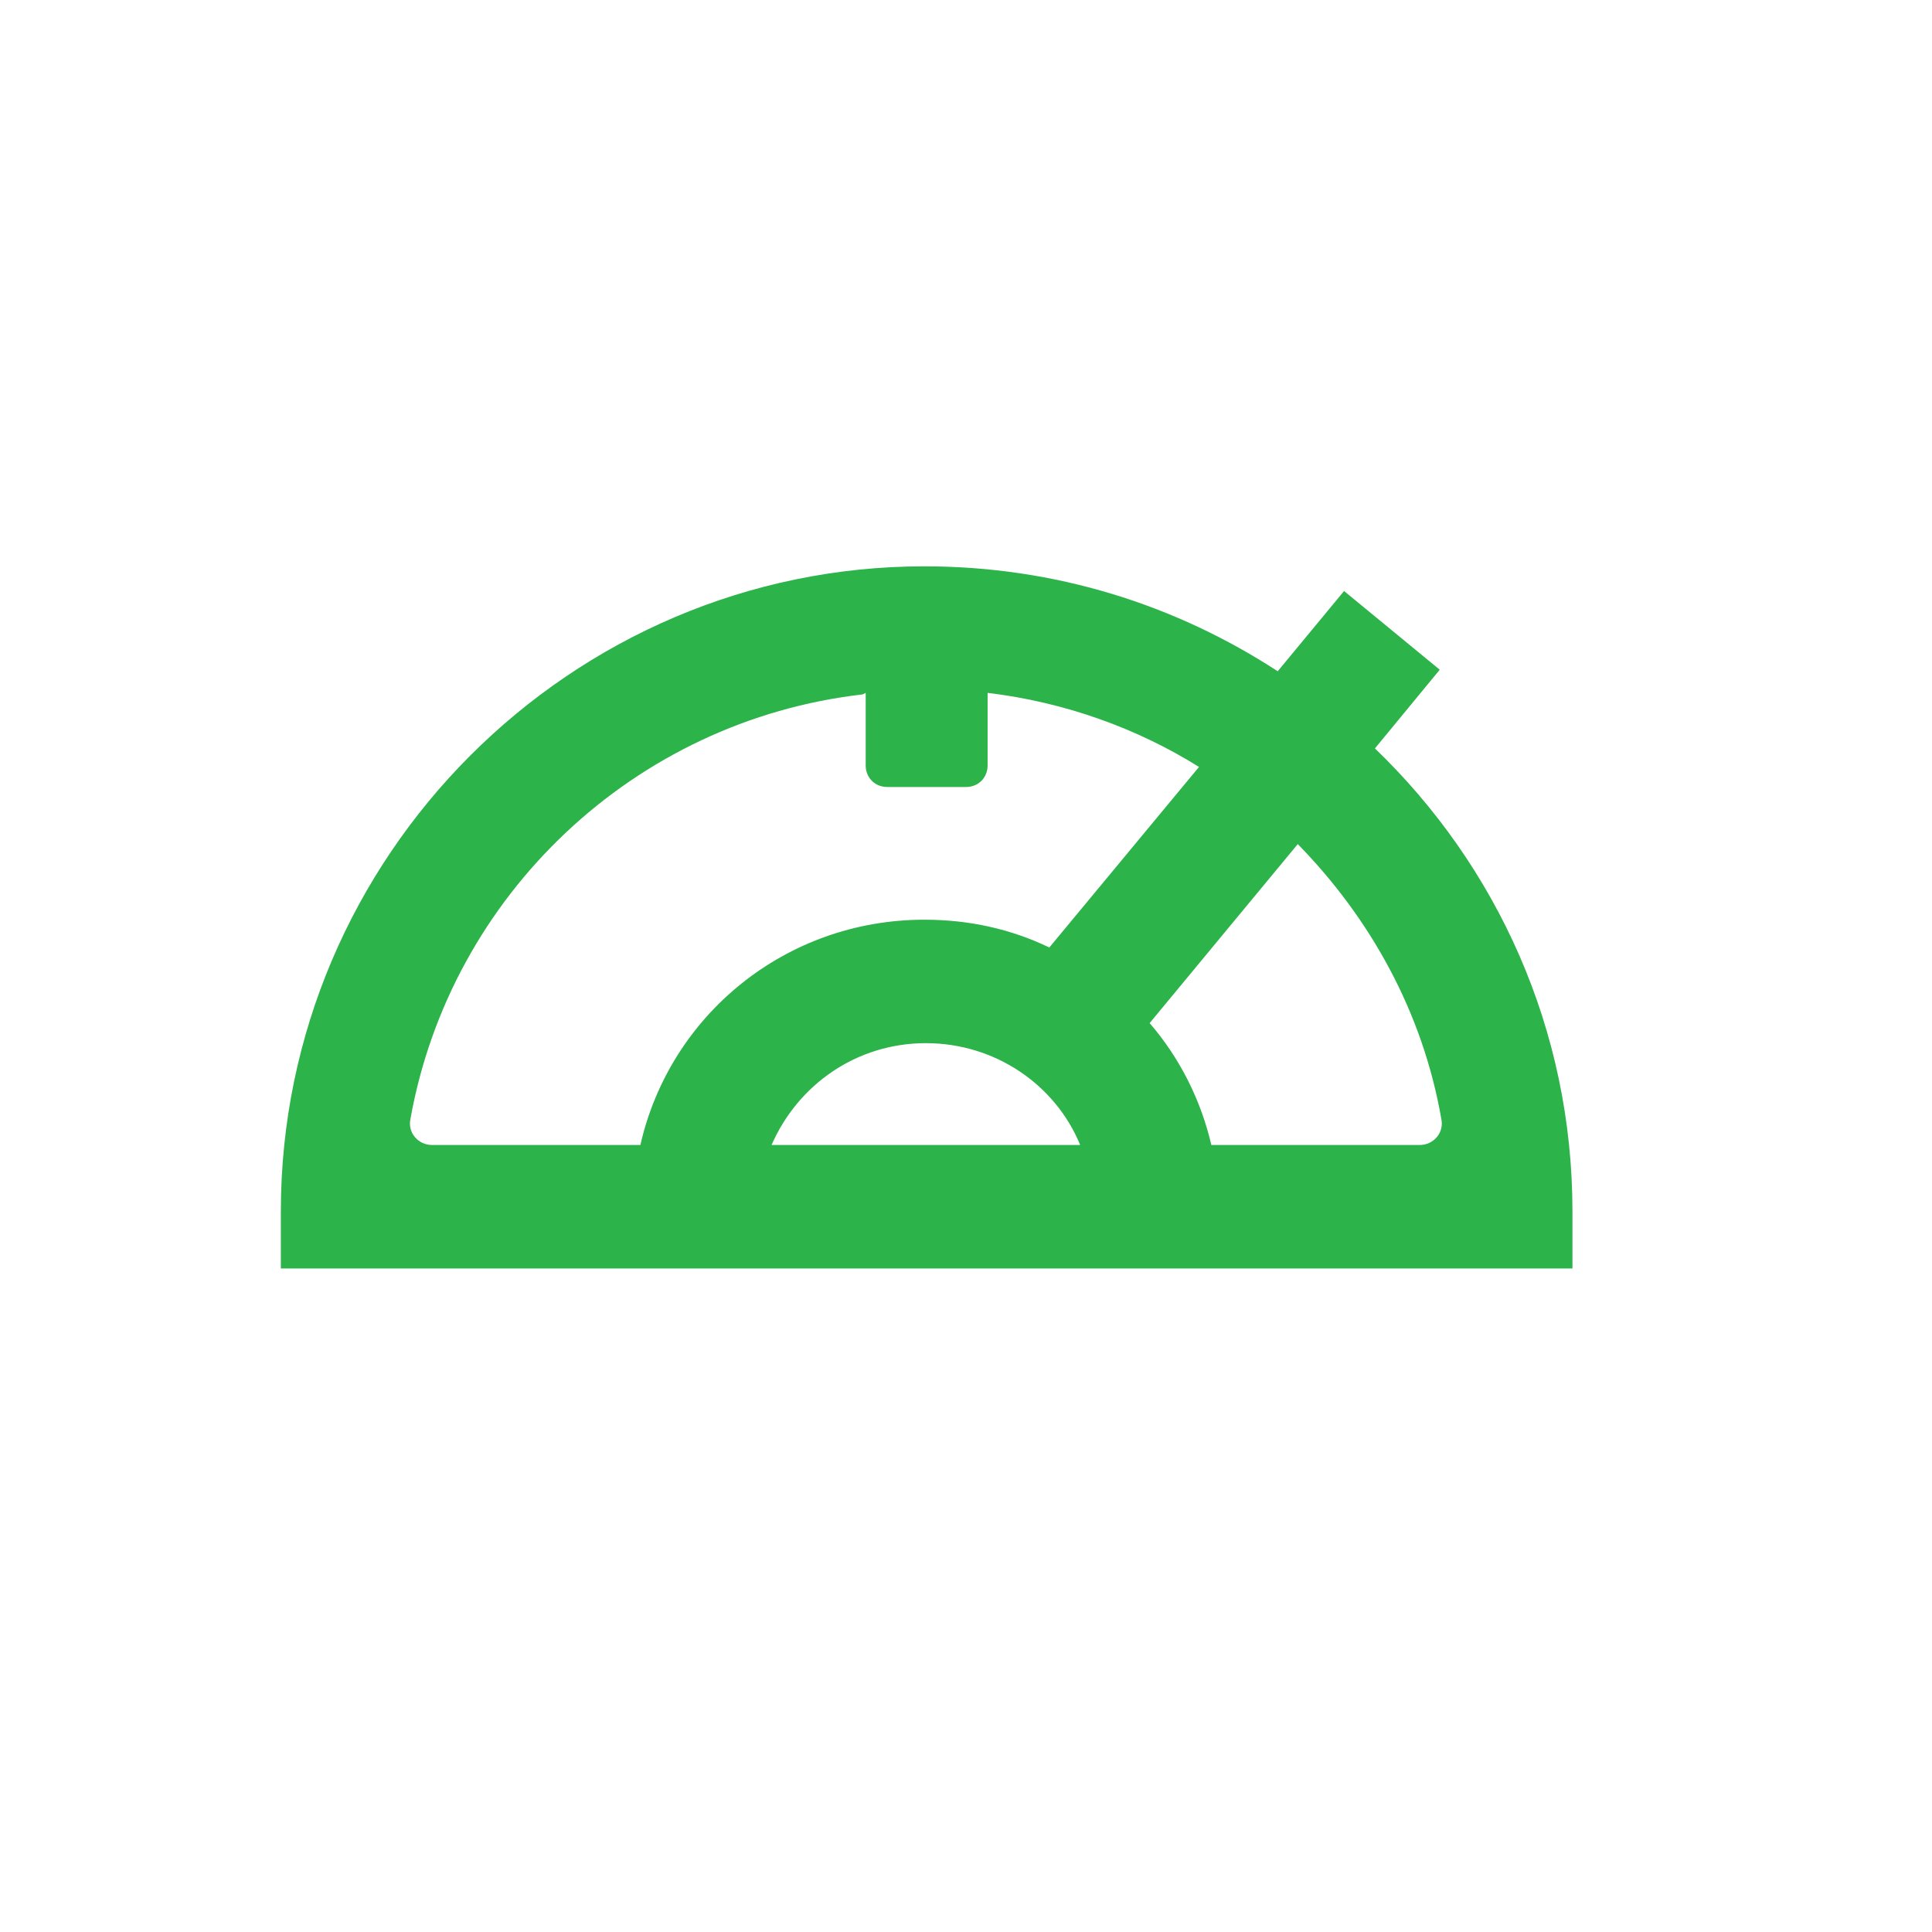
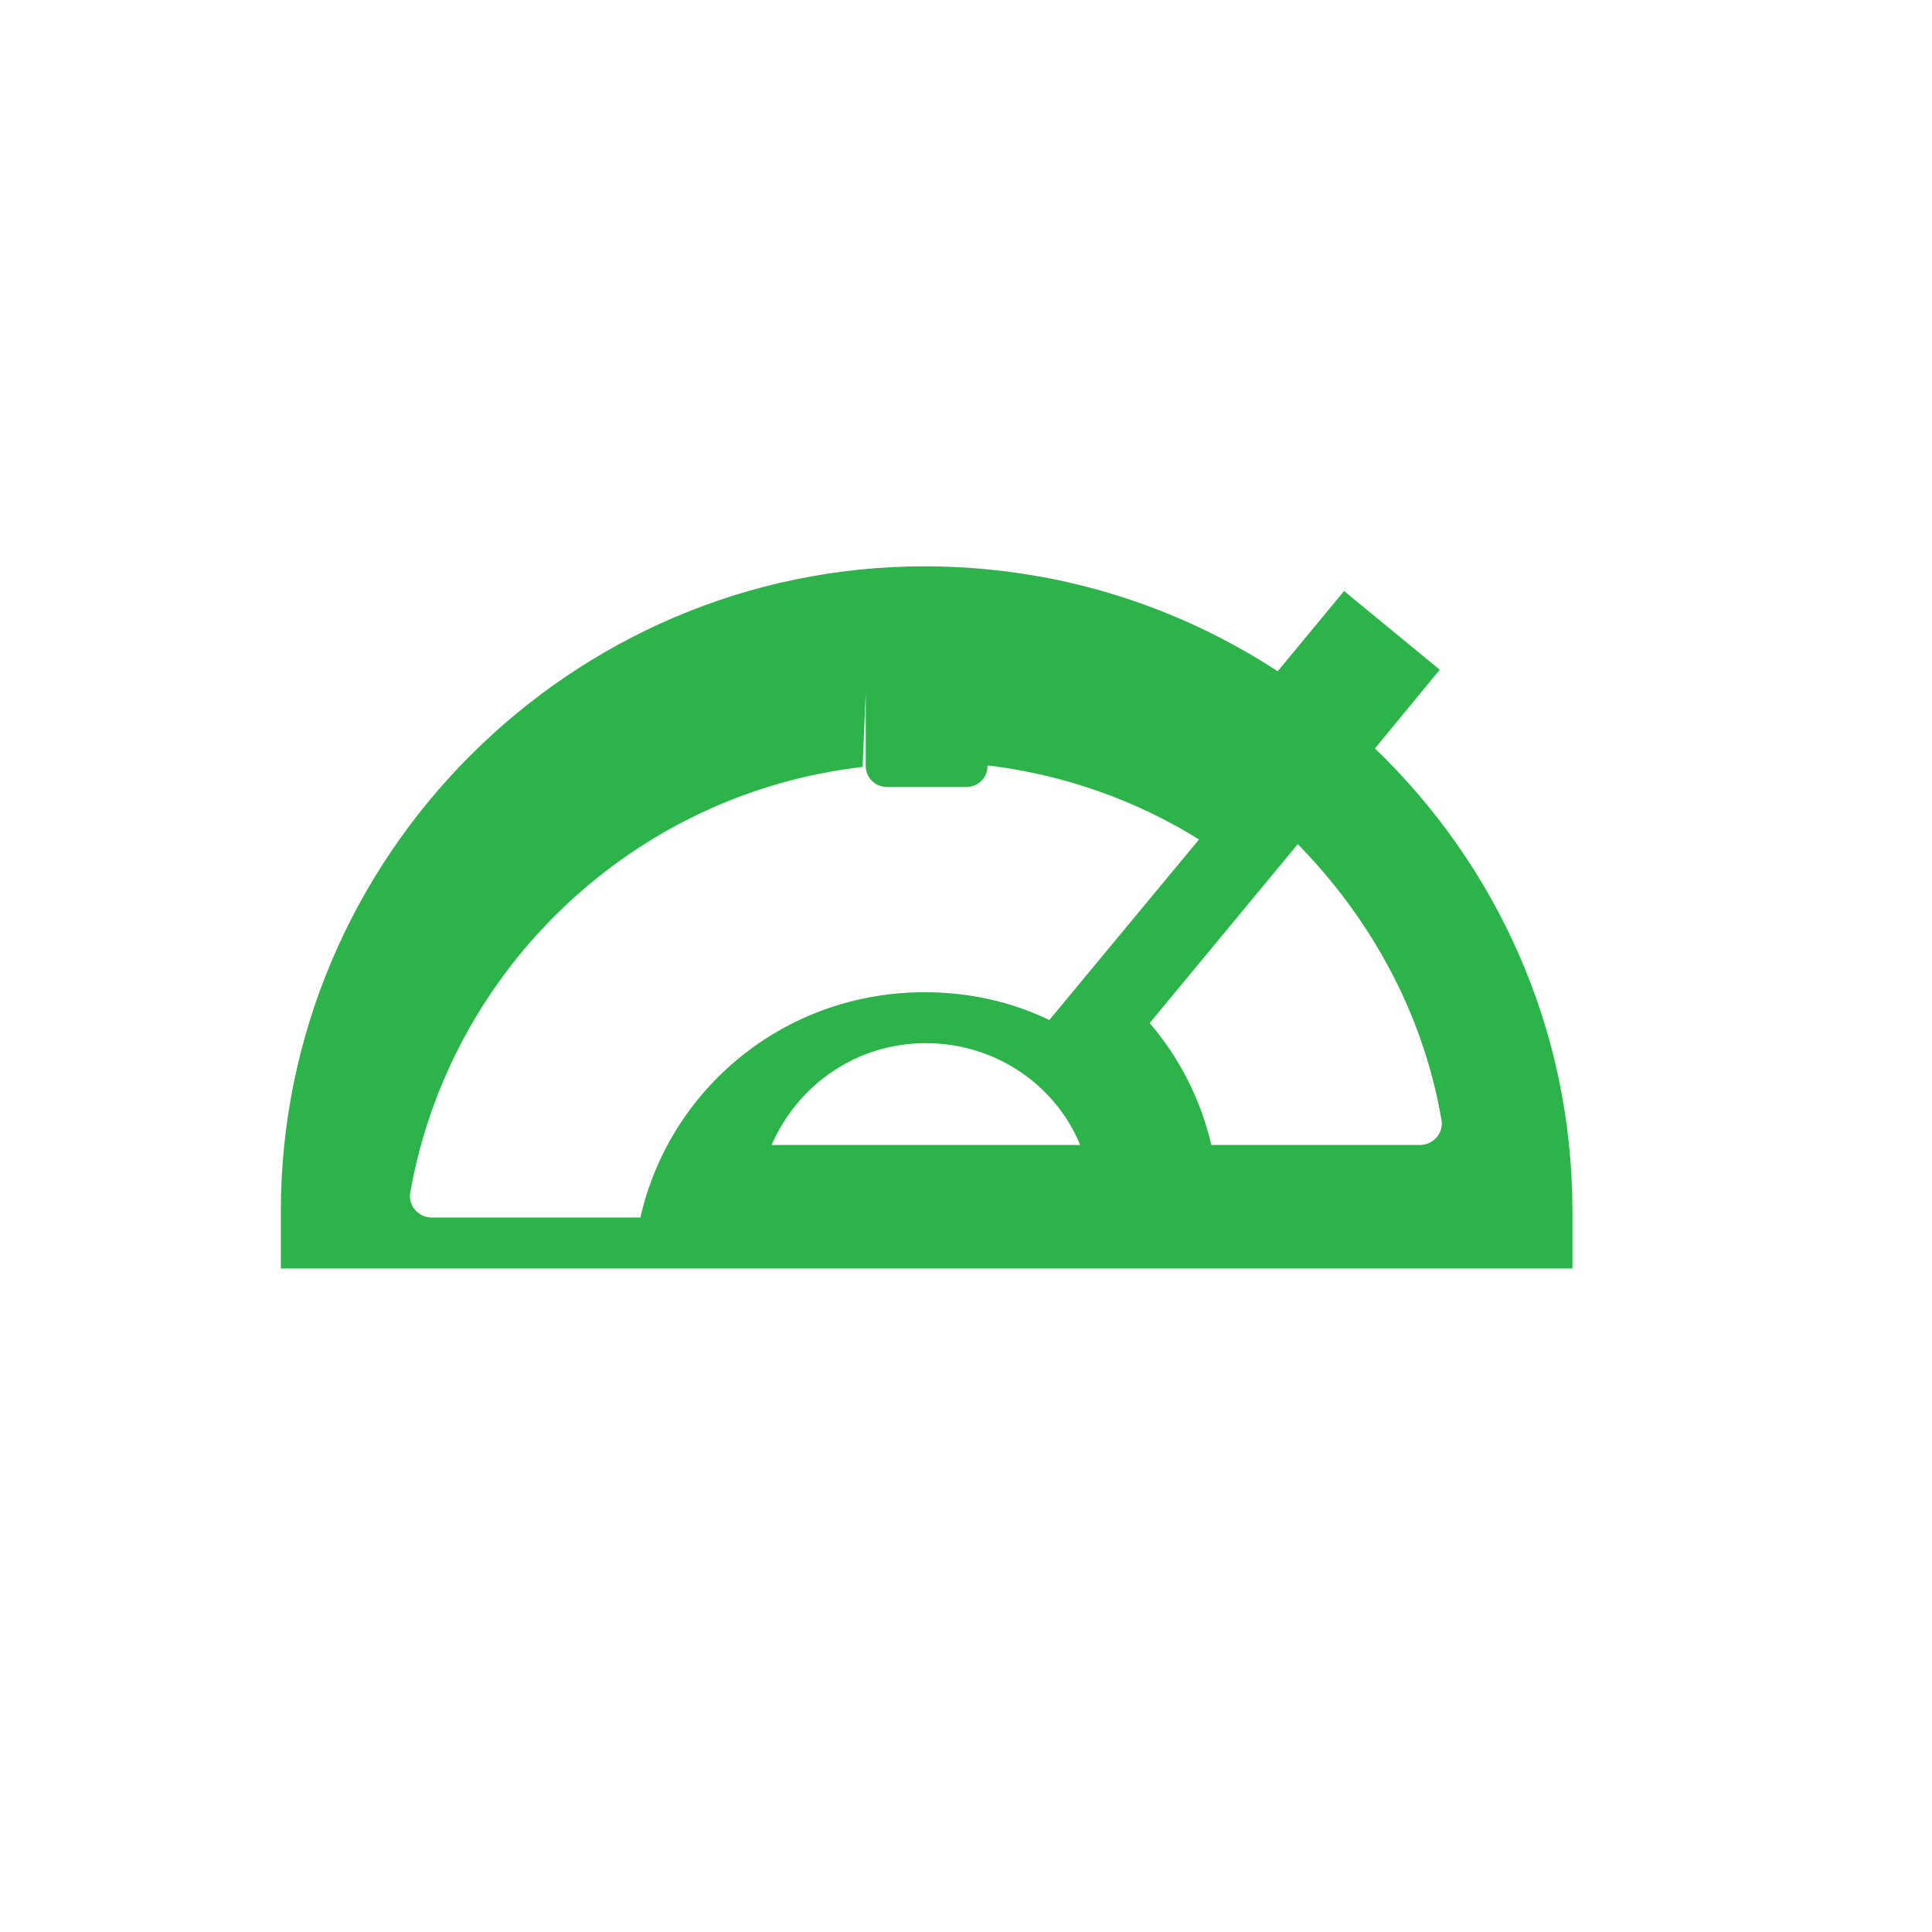
<svg xmlns="http://www.w3.org/2000/svg" xmlns:xlink="http://www.w3.org/1999/xlink" id="Art" version="1.1" viewBox="0 0 125.2 125.2">
  <defs>
    <style>
      .st0 {
        fill: #2cb34a;
      }
    </style>
    <symbol id="Credit_Score_icon_-_Green" viewBox="0 0 83.7 45.5">
-       <path class="st0" d="M83.7,3.7c0,11.8-4.9,22.4-12.8,30l4.2,5.1-6.2,5.1-4.3-5.2c-6.6,4.3-14.4,6.8-22.9,6.8C18.8,45.5,0,26.7,0,3.7V0h83.7v3.7ZM73.8,8h-13.5c-.7,3-2.1,5.7-4,7.9l9.6,11.6c4.7-4.8,8.1-10.9,9.3-17.8.2-.9-.5-1.7-1.4-1.7h0ZM51.9,8h-20.1c1.7,3.9,5.5,6.6,10,6.6s8.4-2.7,10-6.6h0ZM37.9,37.3v-4.7c0-.8.6-1.4,1.4-1.4h5.1c.8,0,1.4.6,1.4,1.4v4.7c5-.6,9.7-2.3,13.7-4.8l-9.7-11.7c-2.5,1.2-5.2,1.8-8.1,1.8-9,0-16.5-6.2-18.4-14.6h-13.5c-.9,0-1.6.8-1.4,1.7,2.6,14.5,14.5,25.8,29.3,27.5h0Z" />
+       <path class="st0" d="M83.7,3.7c0,11.8-4.9,22.4-12.8,30l4.2,5.1-6.2,5.1-4.3-5.2c-6.6,4.3-14.4,6.8-22.9,6.8C18.8,45.5,0,26.7,0,3.7V0h83.7v3.7ZM73.8,8h-13.5c-.7,3-2.1,5.7-4,7.9l9.6,11.6c4.7-4.8,8.1-10.9,9.3-17.8.2-.9-.5-1.7-1.4-1.7h0ZM51.9,8h-20.1c1.7,3.9,5.5,6.6,10,6.6s8.4-2.7,10-6.6h0ZM37.9,37.3v-4.7c0-.8.6-1.4,1.4-1.4h5.1c.8,0,1.4.6,1.4,1.4c5-.6,9.7-2.3,13.7-4.8l-9.7-11.7c-2.5,1.2-5.2,1.8-8.1,1.8-9,0-16.5-6.2-18.4-14.6h-13.5c-.9,0-1.6.8-1.4,1.7,2.6,14.5,14.5,25.8,29.3,27.5h0Z" />
    </symbol>
  </defs>
  <use width="83.7" height="45.5" transform="translate(18.2 82.2) scale(1 -1)" xlink:href="#Credit_Score_icon_-_Green" />
</svg>